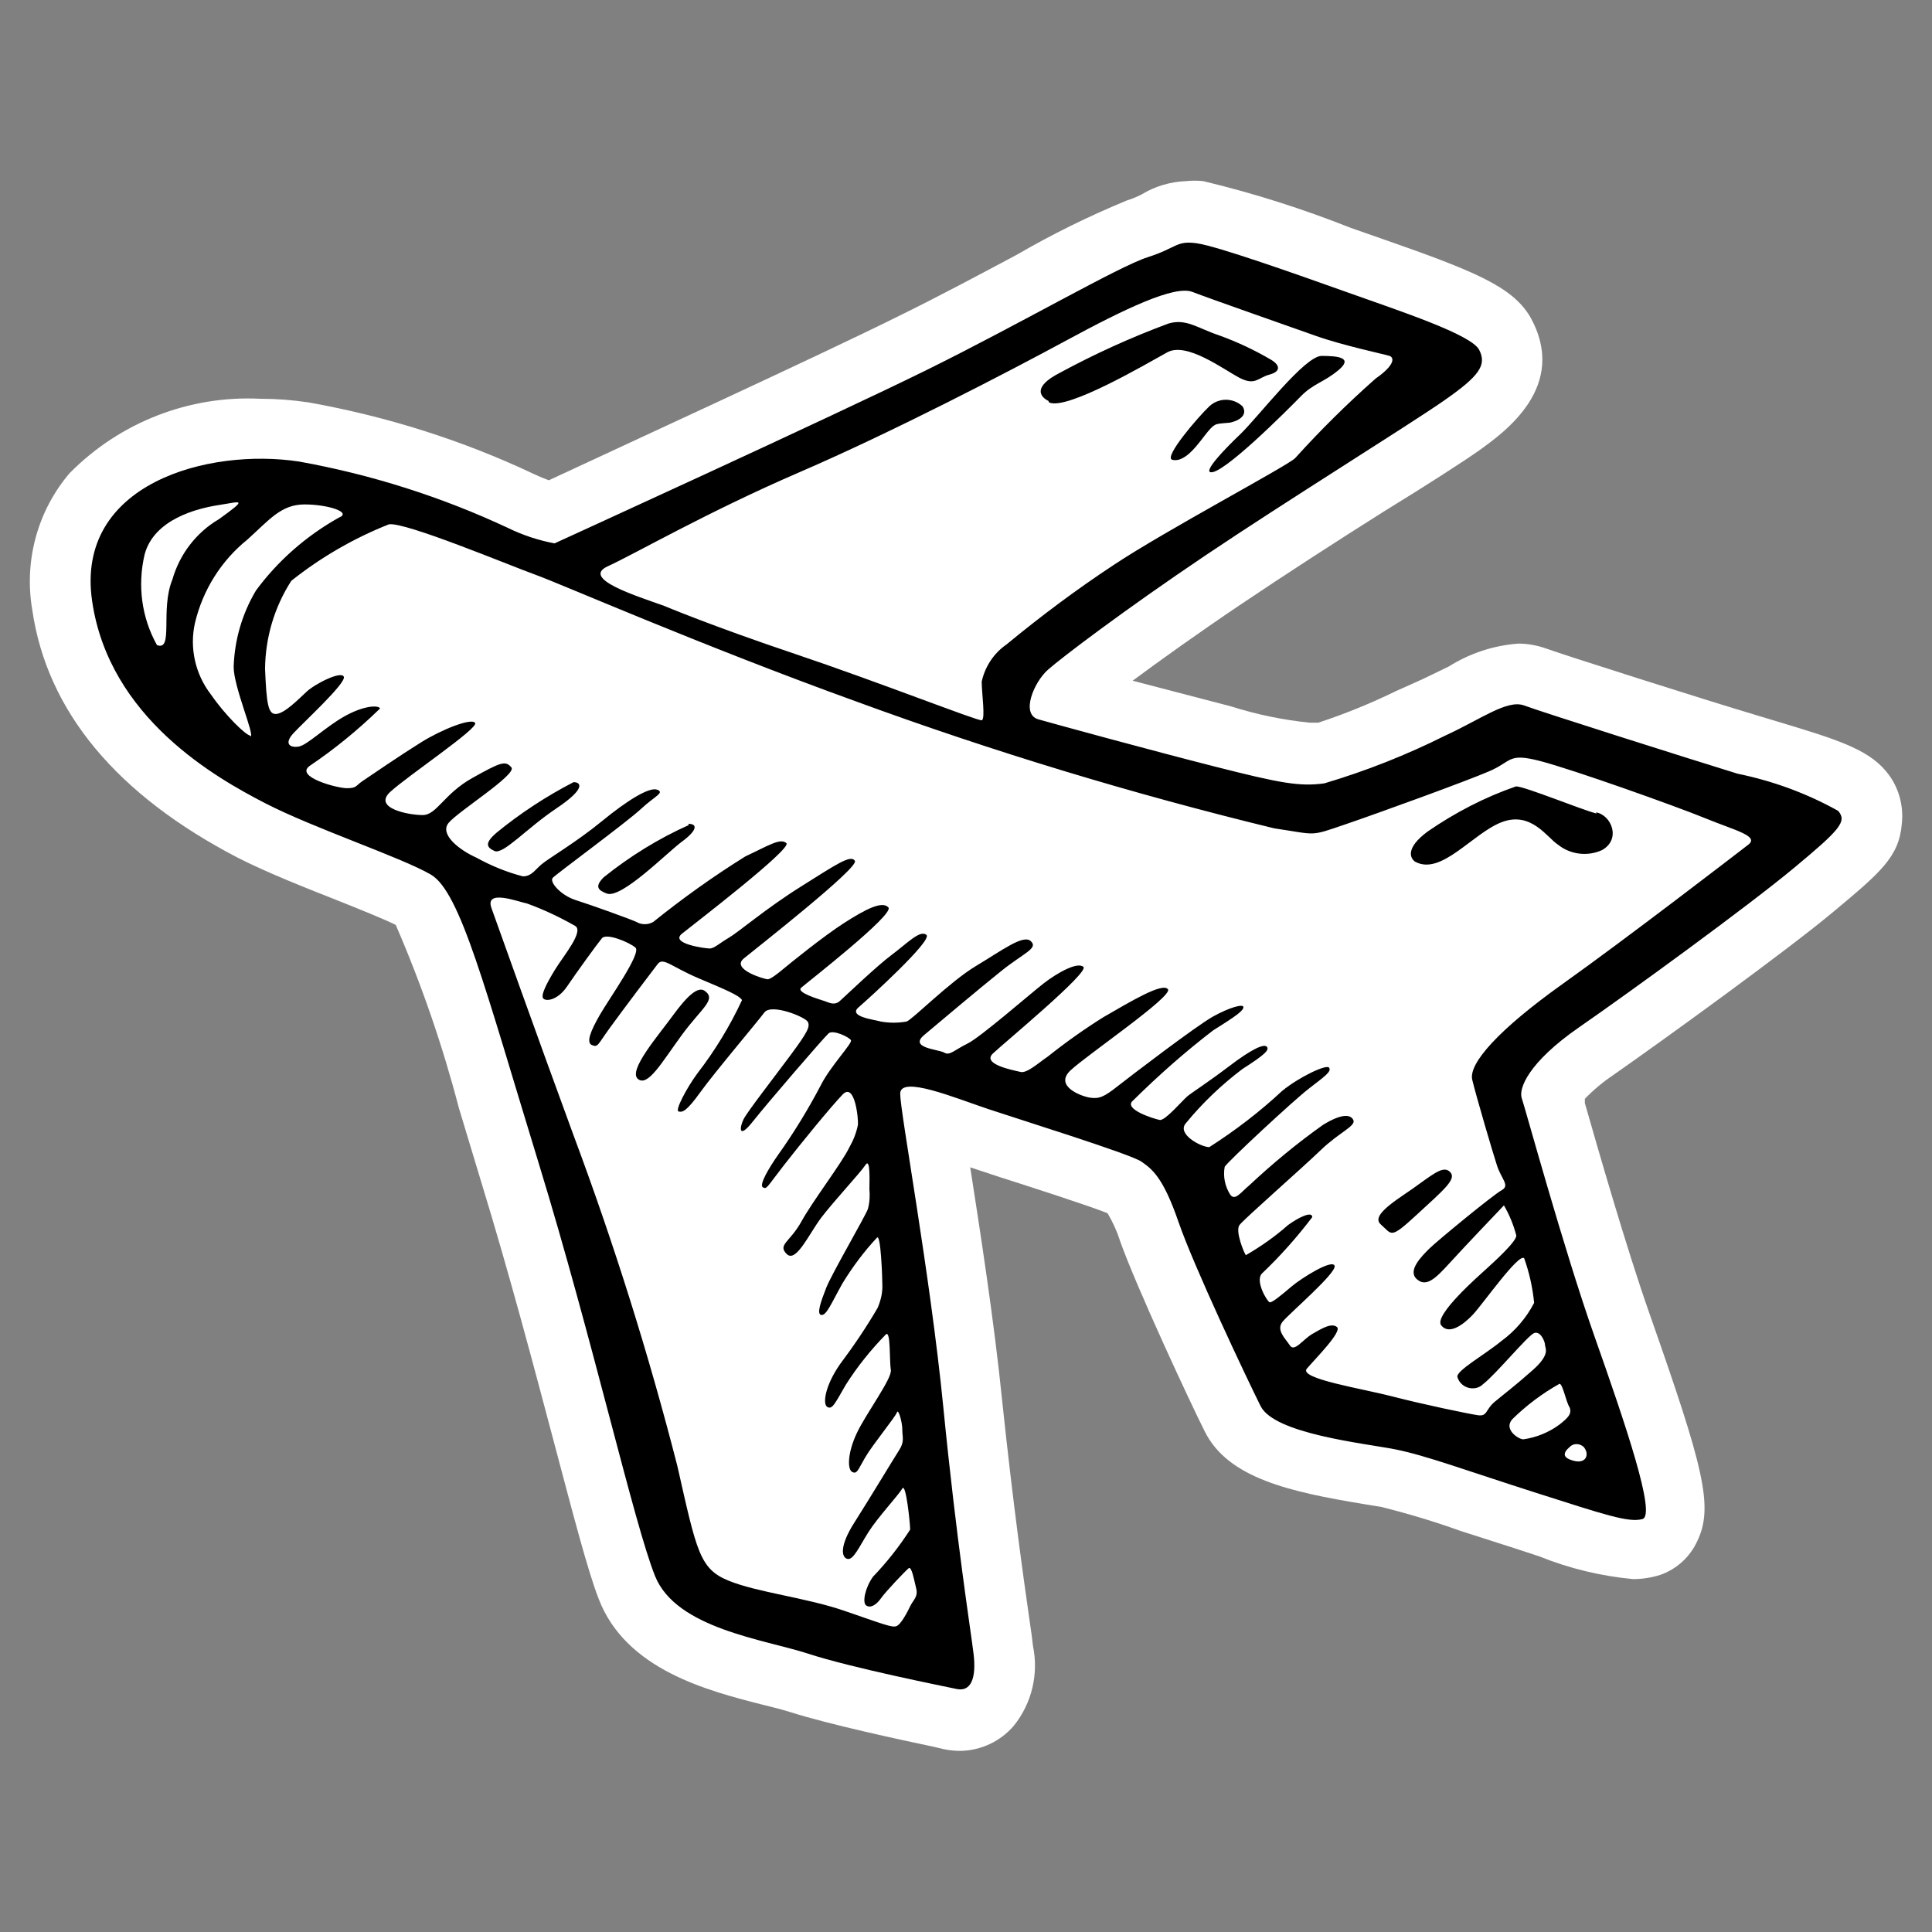
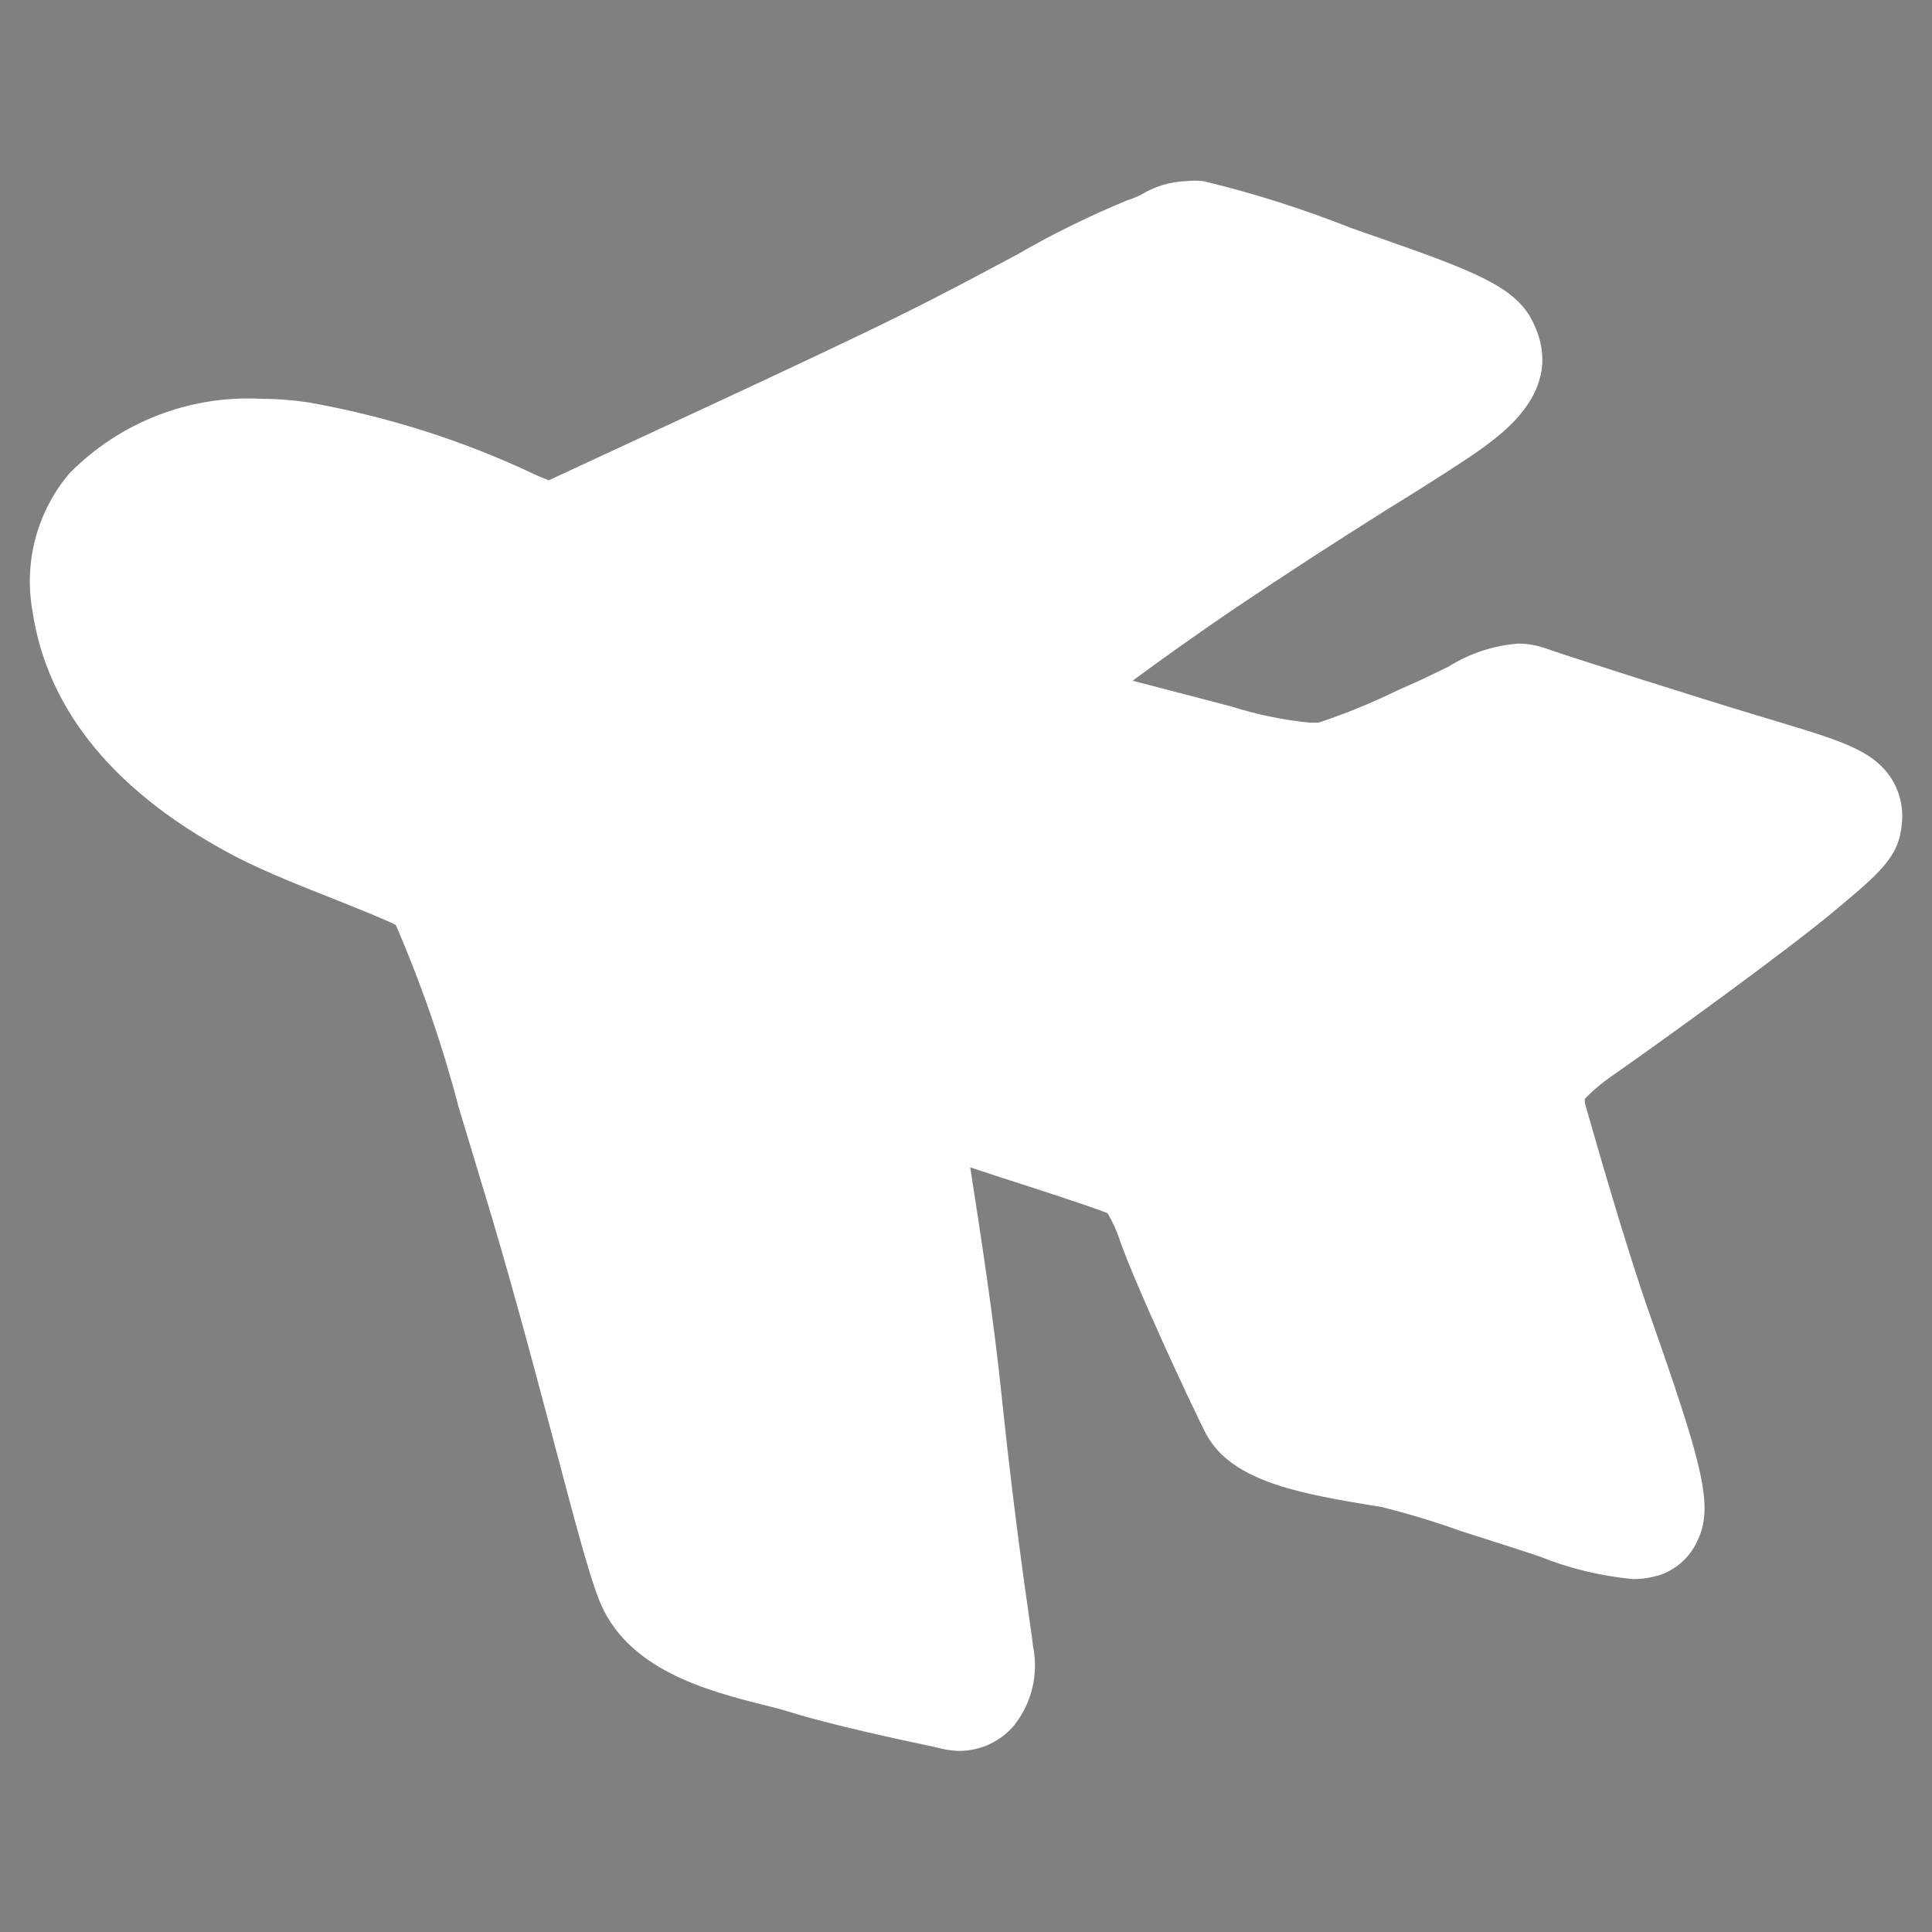
<svg xmlns="http://www.w3.org/2000/svg" version="1.1" id="Ebene_1" x="0px" y="0px" viewBox="0 0 64 64" style="enable-background:new 0 0 64 64;" xml:space="preserve">
  <rect x="0" y="0" width="64" height="64" fill="#808080" stroke="none" />
  <path style="fill:#FFFFFF;" d="M31.81,58c-0.19,0-0.38-0.02-0.56-0.06l-0.34-0.08c-1-0.21-3.43-0.73-4.75-1.15  c-0.26-0.08-0.56-0.16-0.9-0.24c-1.8-0.46-4.53-1.15-5.43-3.51c-0.36-0.93-0.82-2.7-1.47-5.15s-1.49-5.63-2.42-8.66L15.2,36.7  c-0.54-2.07-1.24-4.1-2.09-6.06c-0.42-0.21-1.23-0.53-1.95-0.82c-1.09-0.43-2.33-0.92-3.29-1.41c-4-2.08-6.31-4.84-6.8-8.2  c-0.28-1.62,0.17-3.29,1.24-4.54c1.66-1.68,3.96-2.58,6.32-2.46c0.53,0,1.06,0.04,1.59,0.12c2.58,0.46,5.09,1.25,7.46,2.37  c0.19,0.09,0.36,0.16,0.5,0.21c2.14-1,9-4.15,11.55-5.42c1.35-0.66,2.73-1.4,3.95-2.05c1.17-0.68,2.39-1.28,3.65-1.8  c0.17-0.05,0.33-0.12,0.49-0.2c0.44-0.27,0.95-0.42,1.47-0.44c0.19-0.02,0.38-0.02,0.57,0c1.67,0.4,3.3,0.92,4.89,1.55l1,0.35  c3.1,1.08,4.33,1.59,4.93,2.58C52,12.81,49.8,14.34,49,14.92c-0.57,0.4-1.75,1.16-3.12,2c-1.59,1-3.38,2.16-4.79,3.11  s-2.68,1.86-3.57,2.52l3.26,0.85c0.85,0.27,1.72,0.45,2.61,0.54h0.28c0.88-0.29,1.74-0.64,2.58-1.05l0.87-0.39l0.87-0.42  c0.7-0.44,1.49-0.7,2.31-0.76c0.31,0,0.62,0.06,0.91,0.16c0.51,0.19,5.25,1.7,7,2.22l0.63,0.19c1.92,0.58,3,0.9,3.63,1.65  c0.41,0.48,0.6,1.12,0.53,1.75c-0.09,1.1-0.72,1.62-2.25,2.9s-5.56,4.2-7.32,5.43c-0.34,0.23-0.65,0.49-0.93,0.78  c0,0.05,0,0.09,0,0.14c0.41,1.43,1.37,4.79,2.15,7c1.78,5.07,2.13,6.37,1.57,7.52c-0.24,0.52-0.68,0.92-1.22,1.11  c-0.29,0.09-0.59,0.14-0.9,0.14c-1.06-0.1-2.11-0.35-3.1-0.75l-0.79-0.26l-1.84-0.59c-0.86-0.31-1.73-0.57-2.61-0.79l-0.61-0.1  c-2.41-0.4-4.47-0.85-5.24-2.4c-0.47-0.93-2.26-4.77-2.81-6.32c-0.1-0.32-0.24-0.62-0.41-0.91c-0.59-0.24-2.64-0.9-3.55-1.19  l-1-0.33c0.32,2.06,0.79,5.07,1.06,7.75c0.36,3.42,0.71,5.89,0.9,7.22c0.06,0.4,0.1,0.7,0.12,0.89c0.19,0.93-0.04,1.89-0.63,2.63  C33.15,57.68,32.5,57.99,31.81,58z" />
-   <path d="M41.09,14.38c-0.62,0.59-1.17,1.2-1,1.26c0.38,0.13,2.58-2.08,3-2.51s0.76-0.46,1.25-0.87  s0-0.47-0.56-0.47S41.7,13.79,41.09,14.38z M23.34,32.82c-0.22-0.15-0.57,0.16-1.05,0.82s-1.49,1.82-1.16,2.1s0.8-0.56,1.46-1.46  S23.75,33.11,23.34,32.82z M40.75,14c0.46-0.11,0.54-0.34,0.41-0.54c-0.31-0.29-0.79-0.29-1.1,0c-0.38,0.36-1.52,1.69-1.23,1.77  c0.46,0.12,0.92-0.62,1.18-0.93S40.29,14.05,40.75,14z M34.75,13.33c0.59,0.28,3.28-1.31,3.92-1.66s1.85,0.56,2.38,0.84  s0.62,0,1-0.1s0.36-0.31,0.06-0.49c-0.56-0.33-1.14-0.6-1.75-0.82c-0.69-0.23-1.07-0.56-1.66-0.38c-1.24,0.46-2.45,1.01-3.61,1.64  c-0.89,0.46-0.63,0.79-0.36,0.92L34.75,13.33z M22.82,27.33c-1.01,0.45-1.96,1.04-2.82,1.73c-0.31,0.31-0.19,0.43,0.1,0.54  c0.49,0.18,2-1.36,2.49-1.72s0.54-0.59,0.21-0.59L22.82,27.33z M52.89,26.95c-0.51-0.13-2.38-0.9-2.67-0.9  c-1.04,0.36-2.02,0.87-2.92,1.49c-0.76,0.56-0.58,0.89-0.43,1c0.87,0.49,1.92-0.95,2.89-1.31s1.49,0.52,1.85,0.75  c0.41,0.33,0.98,0.4,1.46,0.18c0.64-0.36,0.31-1.16-0.2-1.25L52.89,26.95z M47,39.23c-0.54,0.41-1.64,1-1.26,1.33  s0.29,0.51,1.18-0.31s1.33-1.18,1.13-1.41S47.57,38.82,47,39.23z M60.89,26.86c-1.04-0.58-2.16-0.99-3.33-1.23  c-1.69-0.52-6.51-2.05-7.07-2.26s-1.44,0.46-2.62,1c-1.28,0.64-2.62,1.17-4,1.58c-0.82,0.11-1.44,0-3.64-0.56S35,24,34.4,23.83  s-0.15-1.23,0.31-1.64s2.56-2,5.22-3.79s6.71-4.3,7.89-5.12s1.44-1.18,1.18-1.69s-2.61-1.28-4.35-1.9s-4.31-1.53-5-1.63  s-0.66,0.15-1.63,0.46s-4.21,2.2-7.33,3.74S18.37,18,18.37,18c-0.53-0.1-1.05-0.27-1.54-0.51c-2.2-1.03-4.53-1.77-6.92-2.2  c-3-0.46-7.42,0.72-6.86,4.61s4.13,5.88,5.74,6.71s4.5,1.79,5.48,2.36s1.79,3.74,3.58,9.58S21,50.47,21.7,52.21s3.63,2.1,5.07,2.57  s4.45,1.07,4.92,1.17s0.66-0.35,0.56-1.17s-0.56-3.69-1-8.15s-1.43-9.78-1.43-10.4s1.84,0.15,2.92,0.51s4.71,1.49,5.07,1.74  s0.72,0.52,1.23,2s2.26,5.18,2.72,6.1s3.43,1.23,4.45,1.43s2.41,0.72,4.67,1.44s3.07,1,3.53,0.87s-0.56-3.13-1.59-6.05  s-2.3-7.58-2.41-7.89s0.21-1.18,1.9-2.35s5.58-4,7.12-5.28S61.19,27.21,60.89,26.86z M20.13,18.76c0.9-0.41,3.28-1.79,6.36-3.12  s6.89-3.31,8.83-4.36s3.59-1.84,4.18-1.61s3.23,1.15,4.1,1.46s2.28,0.61,2.43,0.66s0.2,0.29-0.46,0.75  c-0.94,0.83-1.83,1.71-2.67,2.64c-0.3,0.28-4.3,2.4-6,3.53c-1.23,0.81-2.42,1.7-3.56,2.64c-0.42,0.29-0.71,0.73-0.82,1.23  c0,0.38,0.13,1.25,0,1.28s-3.45-1.28-6.19-2.2S22,20.07,22,20.07C21.08,19.74,19.24,19.17,20.13,18.76z M5.2,21.37  c-0.51-0.91-0.65-1.98-0.41-3c0.31-1.17,1.74-1.53,2.46-1.64s1-0.25,0,0.47c-0.75,0.44-1.3,1.16-1.54,2  C5.3,20.2,5.76,21.58,5.2,21.37z M8.3,24.37c-0.15,0-0.85-0.69-1.31-1.36c-0.52-0.67-0.72-1.55-0.53-2.38  c0.26-1.09,0.87-2.06,1.74-2.76c0.74-0.67,1.12-1.16,1.89-1.16s1.59,0.26,1.13,0.44c-1.07,0.6-2.01,1.42-2.74,2.41  c-0.46,0.77-0.71,1.64-0.74,2.53c0,0.67,0.71,2.28,0.56,2.31L8.3,24.37z M29.89,47.37c0,0.23,0.08,0.38-0.1,0.66s-1,1.64-1.49,2.41  s-0.43,1.15-0.23,1.2s0.39-0.4,0.7-0.89s1-1.23,1.12-1.44s0.26,1.16,0.26,1.36c-0.36,0.56-0.77,1.08-1.23,1.56  c-0.26,0.36-0.36,0.85-0.23,0.95s0.33,0,0.49-0.23s0.82-0.92,0.92-1s0.18,0.39,0.25,0.67s-0.1,0.38-0.2,0.59s-0.31,0.61-0.46,0.66  s-0.44-0.07-1.72-0.51s-2.89-0.61-3.84-1s-1.05-0.95-1.69-3.79c-0.95-3.71-2.1-7.37-3.44-10.96c-1.23-3.35-2.49-6.89-2.72-7.53  s0.88-0.21,1.18-0.15c0.55,0.2,1.08,0.45,1.59,0.74c0.31,0.18-0.39,1-0.67,1.46c-0.28,0.46-0.48,0.85-0.38,0.95s0.48,0.05,0.79-0.41  s1-1.41,1.15-1.59s0.9,0.13,1.11,0.31s-0.87,1.69-1.18,2.23s-0.46,0.92-0.26,1s0.18,0,0.57-0.54s1.43-1.92,1.61-2.15  s0.46,0.1,1.36,0.48s1.35,0.57,1.43,0.72c-0.4,0.86-0.9,1.68-1.48,2.43c-0.36,0.49-0.75,1.23-0.62,1.26s0.26,0,0.72-0.64  s1.89-2.33,2.12-2.64s1.36,0.15,1.44,0.31s0,0.33-0.57,1.1s-1.43,1.87-1.56,2.13s-0.18,0.69,0.31,0.07s2.36-2.79,2.51-2.92  s0.69,0.13,0.74,0.23s-0.69,0.87-1,1.49c-0.42,0.8-0.89,1.57-1.41,2.3c-0.31,0.44-0.64,1-0.51,1.08s0.13,0,0.69-0.72  s1.54-1.92,1.95-2.35s0.53,0.82,0.51,1c-0.05,0.26-0.15,0.51-0.28,0.74c-0.26,0.54-1.21,1.77-1.59,2.46s-0.8,0.77-0.49,1.08  s0.74-0.67,1.15-1.21s1.29-1.48,1.46-1.74s0.13,0.57,0.13,0.8c0.02,0.22,0.01,0.44-0.05,0.66c-0.08,0.23-1.2,2.15-1.38,2.61  s-0.33,0.88-0.16,0.9s0.34-0.41,0.7-1.05c0.33-0.54,0.71-1.05,1.14-1.51c0.13-0.15,0.18,1.36,0.18,1.61c0,0.25-0.06,0.49-0.16,0.72  c-0.38,0.65-0.8,1.27-1.25,1.87c-0.51,0.74-0.57,1.33-0.41,1.41s0.23-0.08,0.61-0.74c0.38-0.6,0.83-1.16,1.33-1.67  c0.16-0.13,0.11,0.9,0.16,1.18s-0.82,1.44-1.13,2.1s-0.31,1.2-0.15,1.28s0.18-0.05,0.43-0.48s1-1.34,1.05-1.49s0.18,0.33,0.18,0.56  L29.89,47.37z M52.51,48c0.13,0.23,0,0.49-0.38,0.39s-0.36-0.26-0.13-0.46c0.13-0.13,0.34-0.12,0.47,0.01  C52.48,47.96,52.5,47.98,52.51,48z M52,46.63c0.07,0.21-0.05,0.33-0.34,0.56c-0.35,0.26-0.77,0.43-1.2,0.49  c-0.15,0-0.67-0.33-0.36-0.67c0.47-0.46,0.99-0.85,1.56-1.17C51.77,45.84,51.87,46.43,52,46.63z M57.89,28  c-0.44,0.34-4,3.08-6.12,4.59s-3.13,2.64-3,3.18s0.67,2.38,0.82,2.84s0.44,0.66,0.15,0.82s-2.15,1.69-2.4,1.94s-0.72,0.72-0.41,1  s0.61,0,1.1-0.54s1.79-1.9,1.79-1.9c0.18,0.31,0.32,0.65,0.41,1c0,0.21-0.77,0.9-1,1.11s-1.74,1.53-1.49,1.86s0.72,0,1.05-0.35  s1.52-2.05,1.7-1.87c0.17,0.48,0.28,0.97,0.33,1.48c-0.26,0.5-0.63,0.93-1.08,1.26c-0.56,0.46-1.53,1-1.46,1.2  c0.08,0.27,0.37,0.43,0.65,0.35c0.07-0.02,0.14-0.06,0.2-0.12c0.41-0.31,1.48-1.61,1.69-1.69s0.36,0.28,0.36,0.39s0.2,0.3-0.41,0.84  s-0.95,0.79-1.26,1.05s-0.23,0.49-0.56,0.44s-1.82-0.36-2.82-0.62s-3.12-0.59-2.84-0.92s1.18-1.23,1-1.38s-0.51,0.05-0.82,0.23  s-0.59,0.61-0.74,0.38s-0.47-0.51-0.24-0.79s1.8-1.62,1.72-1.85s-1.1,0.41-1.43,0.69s-0.64,0.54-0.72,0.52s-0.49-0.7-0.26-0.95  c0.61-0.58,1.16-1.2,1.67-1.87c0-0.21-0.44,0-0.8,0.26c-0.43,0.38-0.9,0.71-1.4,1c-0.06-0.08-0.36-0.8-0.21-1s2.08-1.89,2.69-2.48  s1.18-0.8,1.08-1s-0.41-0.2-1,0.16c-0.86,0.61-1.67,1.28-2.44,2c-0.28,0.23-0.48,0.54-0.64,0.31c-0.17-0.27-0.24-0.6-0.18-0.92  c0.11-0.18,2.26-2.18,2.79-2.59s0.75-0.56,0.67-0.69s-1,0.31-1.56,0.77c-0.74,0.69-1.55,1.31-2.41,1.86c-0.28,0-1.1-0.44-0.77-0.8  c0.55-0.67,1.18-1.27,1.87-1.79c0.77-0.49,0.9-0.64,0.8-0.74s-0.52,0.1-1.23,0.64s-1.23,0.87-1.39,1s-0.74,0.82-0.92,0.79  s-1.23-0.36-0.89-0.64c0.84-0.83,1.72-1.61,2.66-2.33c0.82-0.51,1-0.66,1-0.77s-0.44,0-1,0.31s-2.77,2-3.19,2.33  s-0.59,0.41-0.9,0.36s-1.18-0.39-0.64-0.9s3.41-2.46,3.23-2.69s-1.21,0.39-2.13,0.92c-0.64,0.4-1.26,0.84-1.85,1.31  c-0.31,0.21-0.69,0.56-0.9,0.51s-1.3-0.25-0.92-0.61s3.2-2.69,3-2.87s-0.87,0.2-1.31,0.54s-2.1,1.79-2.53,2s-0.59,0.41-0.77,0.3  s-1.18-0.15-0.67-0.58s1.77-1.49,2.54-2.11s1.25-0.76,1-1s-0.95,0.3-1.82,0.82s-2.12,1.79-2.3,1.84c-0.28,0.05-0.57,0.05-0.85,0  c-0.2-0.06-1.1-0.16-0.74-0.47s2.46-2.22,2.25-2.4s-0.64,0.28-1.15,0.66S28,33,27.82,33.16s-0.36,0.05-0.51,0s-0.95-0.28-0.77-0.44  s3.1-2.43,2.89-2.66s-0.77,0.07-1.46,0.51s-1.82,1.36-2,1.51c-0.18,0.15-0.44,0.36-0.54,0.36s-1.23-0.33-0.79-0.69s3.81-3,3.68-3.23  s-0.64,0.13-1.79,0.85s-2.07,1.51-2.38,1.69s-0.49,0.36-0.64,0.36s-1.33-0.16-0.92-0.49s3.66-2.82,3.46-3s-0.59,0.08-1.36,0.44  c-1.06,0.66-2.08,1.39-3.05,2.17c-0.17,0.1-0.39,0.1-0.56,0c-0.16-0.08-1.49-0.56-2-0.72s-0.89-0.61-0.77-0.74s2.46-1.85,2.92-2.28  s0.8-0.54,0.54-0.64s-1,0.36-1.84,1.05s-1.77,1.23-2,1.43s-0.33,0.39-0.61,0.39c-0.54-0.14-1.05-0.35-1.54-0.62  c-0.56-0.25-1.23-0.77-0.92-1.15s2.28-1.61,2.08-1.84s-0.34-0.18-1.29,0.35S14.47,27,14,27s-1.66-0.23-1.07-0.77s2.92-2.1,2.81-2.28  s-1.1,0.21-1.79,0.64s-1.73,1.14-1.95,1.29s-0.18,0.23-0.51,0.23s-1.74-0.38-1.23-0.74c0.83-0.56,1.61-1.2,2.33-1.9  c-0.05-0.12-0.54-0.1-1.18,0.26s-1.23,0.95-1.51,1s-0.51-0.08-0.18-0.44s1.75-1.66,1.67-1.87s-0.95,0.23-1.23,0.49  s-0.72,0.71-1,0.74s-0.33-0.33-0.38-1.49c0.01-1.04,0.31-2.05,0.87-2.92c0.98-0.78,2.07-1.41,3.23-1.87c0.51-0.1,4,1.36,4.86,1.67  s5.46,2.33,10.63,4.2c4.53,1.66,9.15,3.06,13.84,4.2c1.43,0.21,1.15,0.28,2.35-0.13s4-1.43,4.77-1.76s0.61-0.62,1.69-0.34  s4.48,1.49,5.48,1.9S58.32,27.7,57.89,28L57.89,28z M19,25.91c-0.91,0.47-1.78,1.04-2.57,1.69c-0.35,0.31-0.34,0.46-0.05,0.59  s1.05-0.74,2.05-1.41S19.24,25.91,19,25.91z" />
</svg>